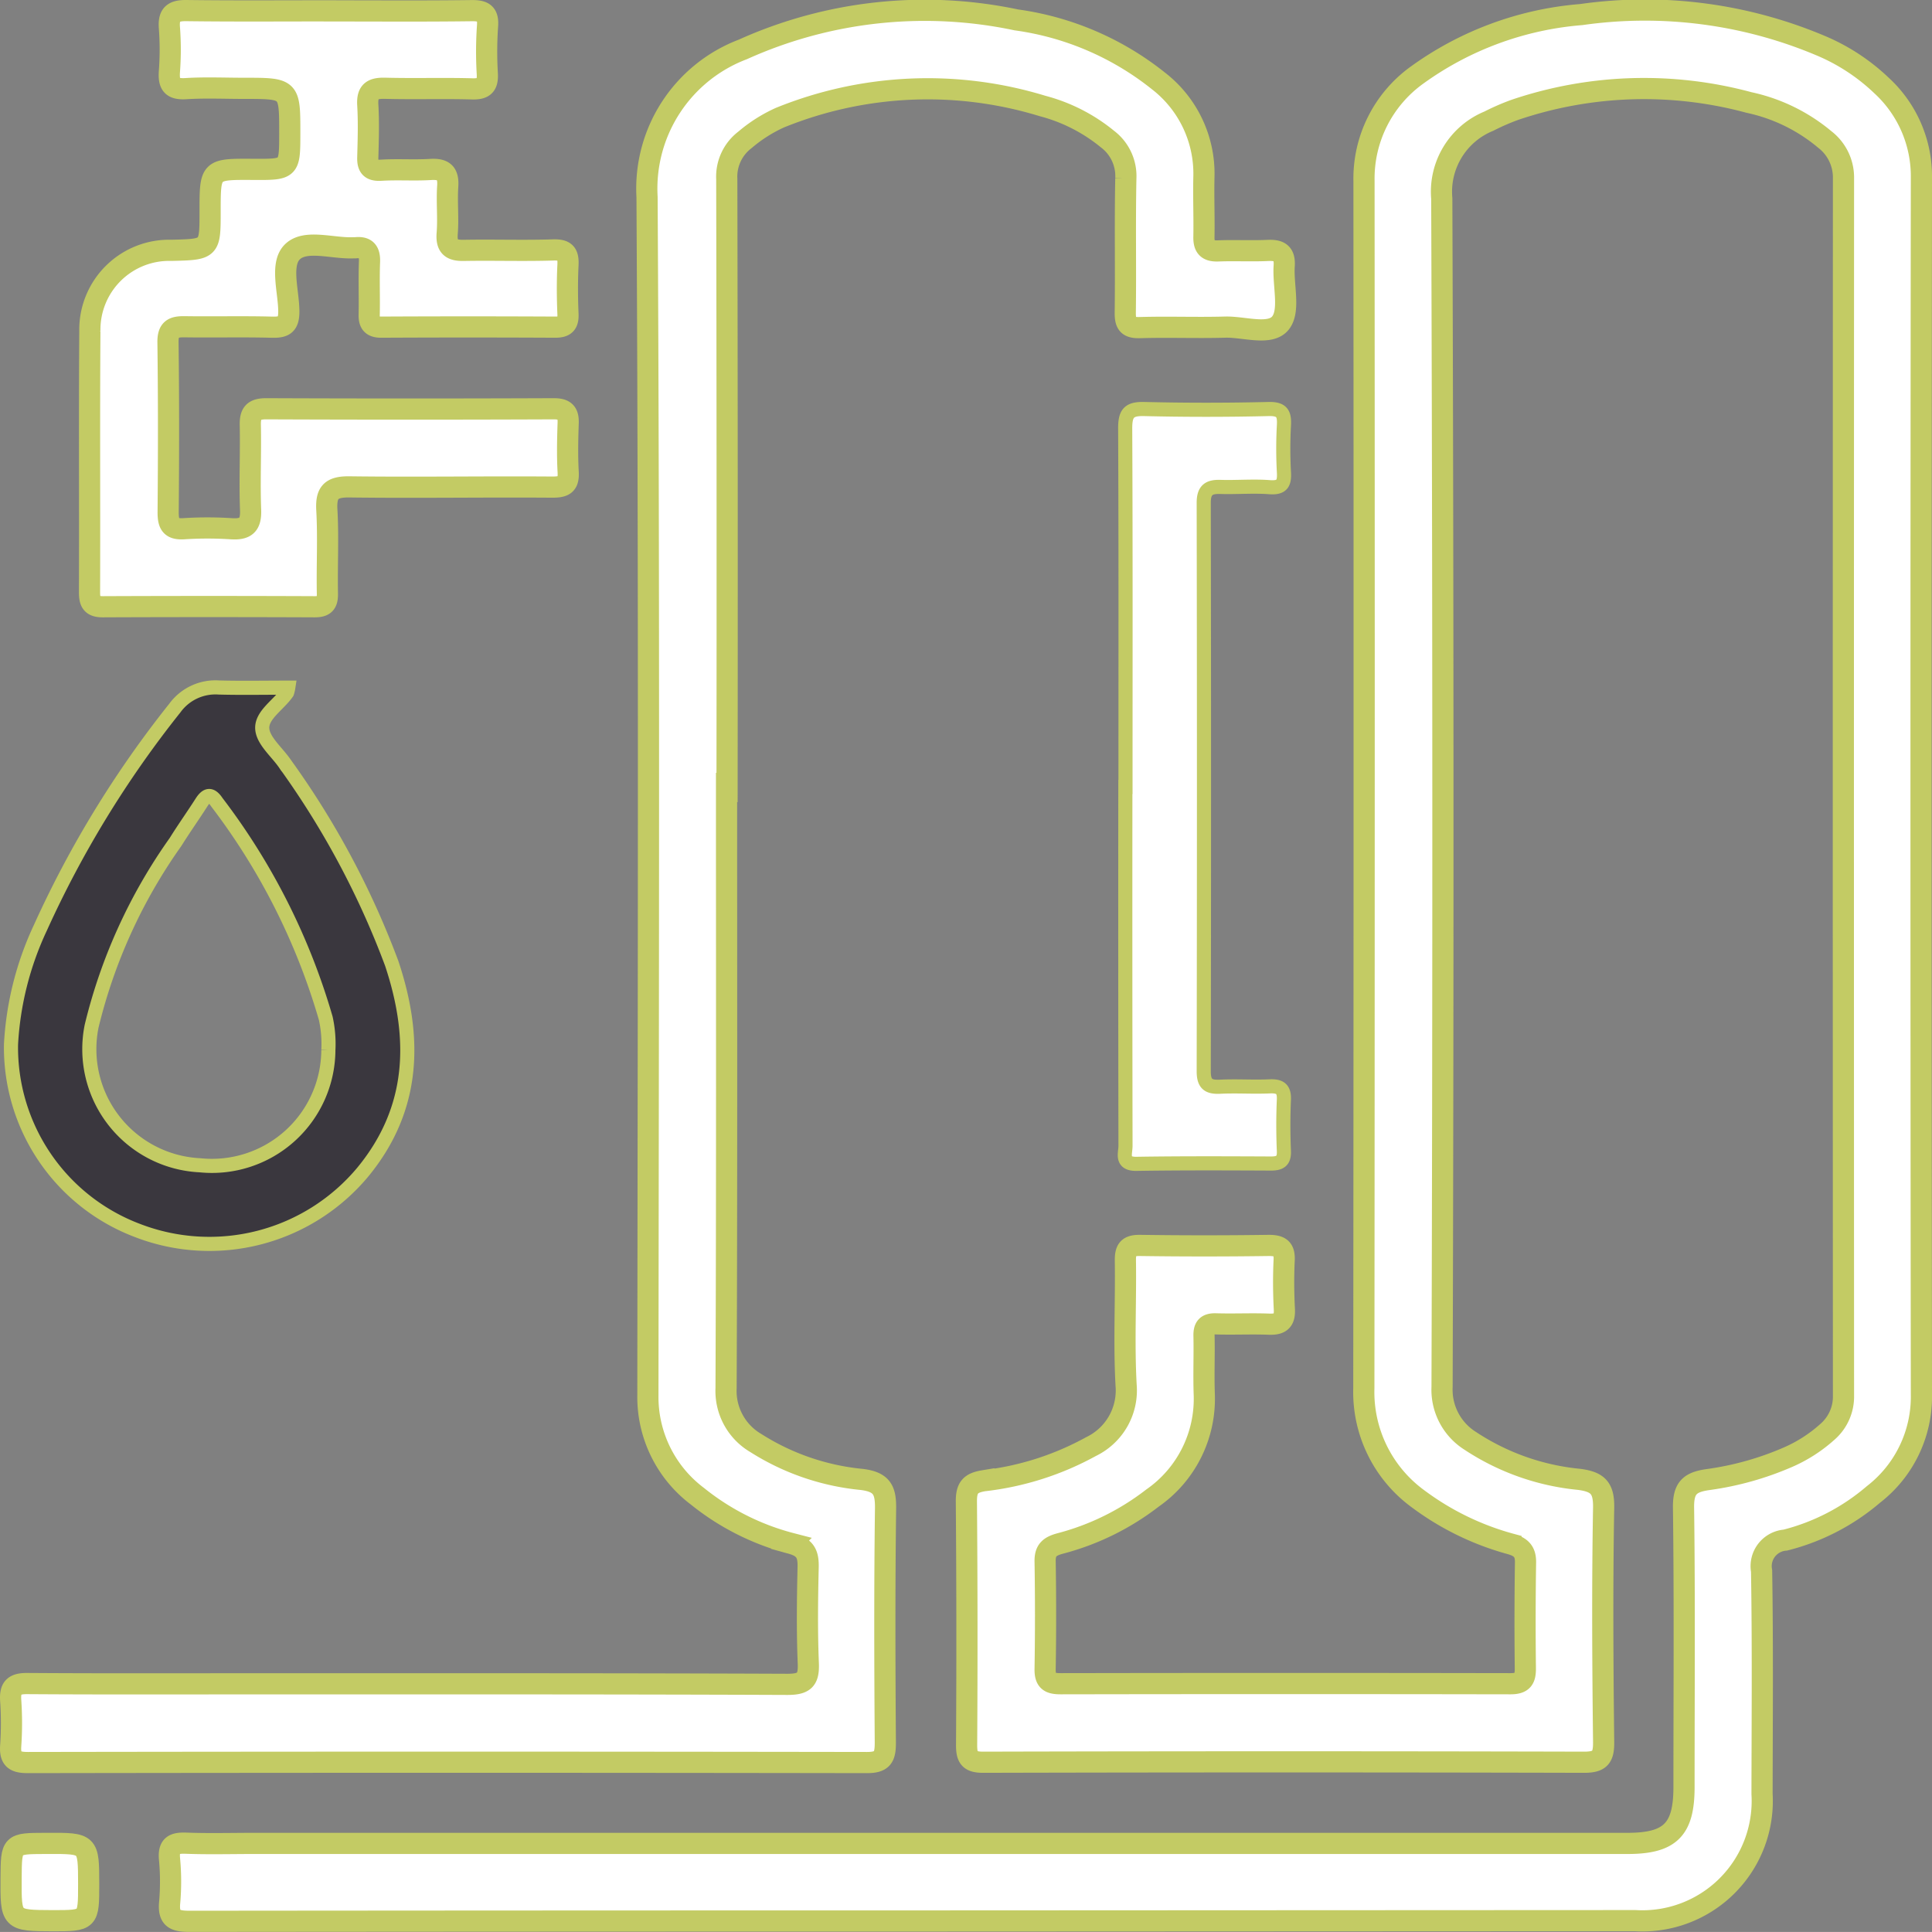
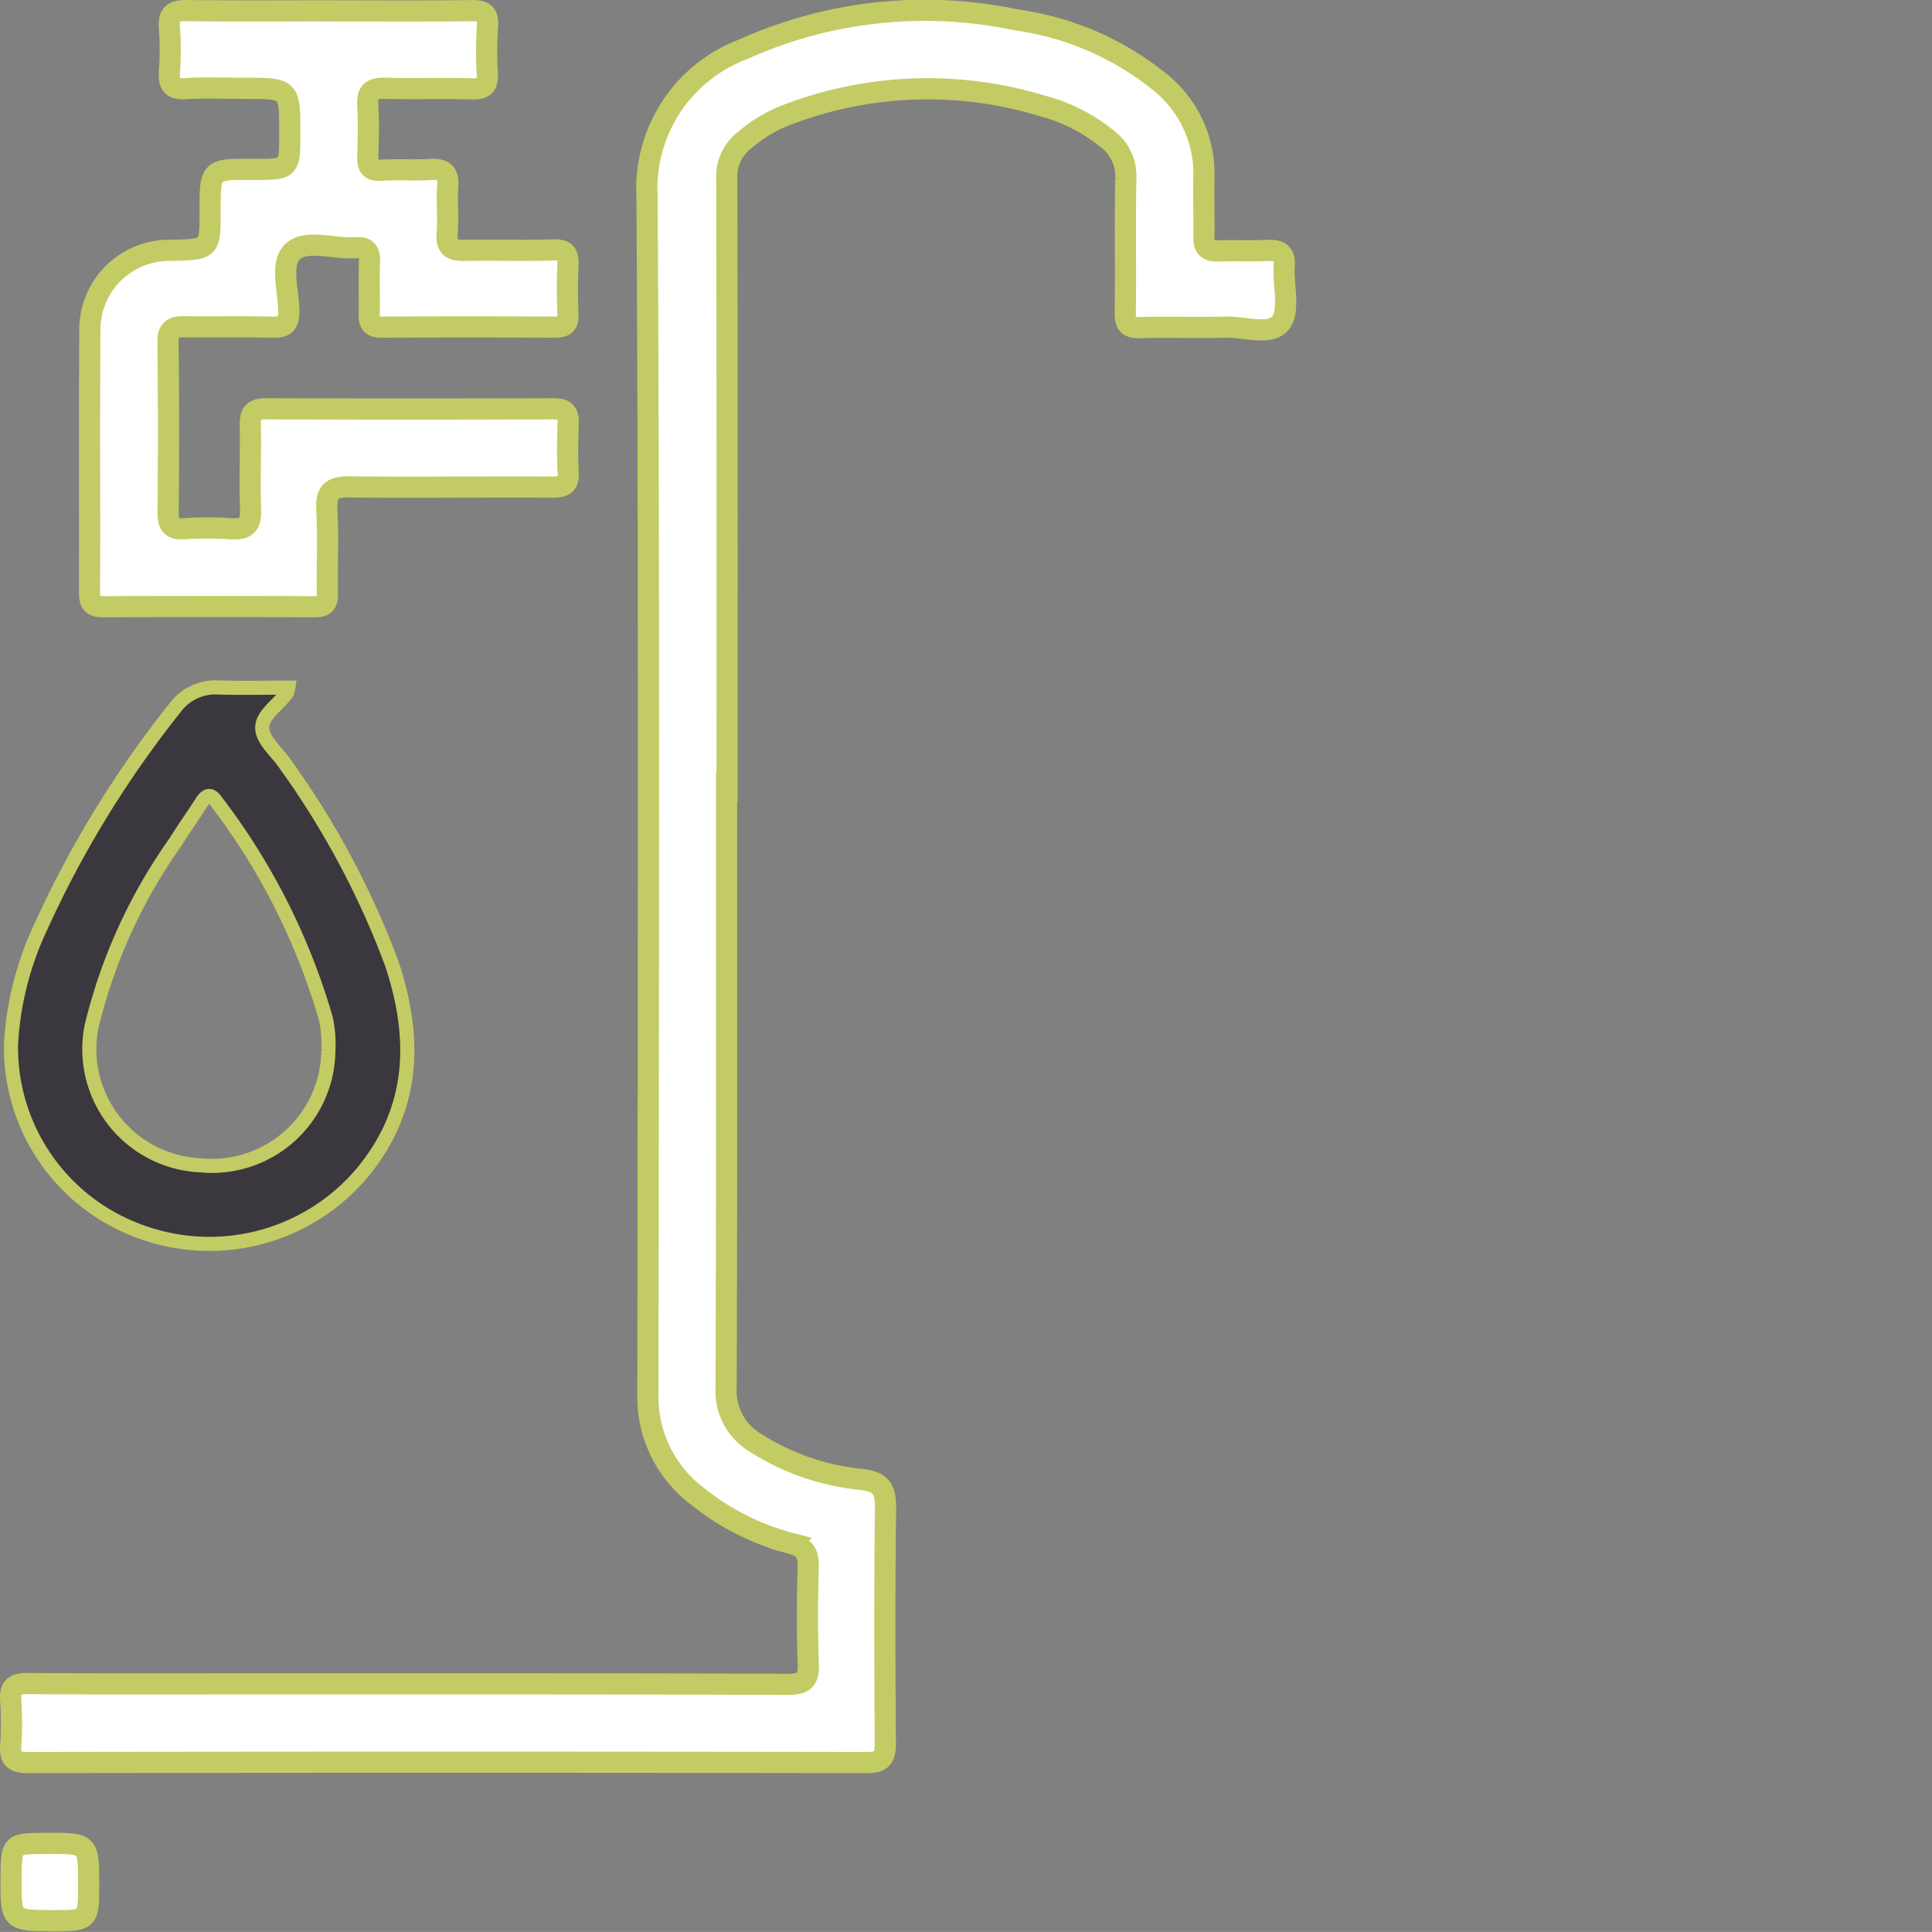
<svg xmlns="http://www.w3.org/2000/svg" width="68.433" height="68.431" viewBox="0 0 68.433 68.431">
  <rect x="0" y="0" width="68.433" height="68.431" fill="#808080" stroke="none" />
  <g id="Сгруппировать_16740" data-name="Сгруппировать 16740" transform="translate(-1109.284 -3552.627)">
    <path id="Контур_4706" data-name="Контур 4706" d="M1127.47-1621.51a1.054,1.054,0,0,1-.043.177c-.3.434-.909.794-.879,1.276.027.436.535.838.819,1.263a29.939,29.939,0,0,1,3.767,7.051c.878,2.63.825,5.139-1.018,7.384a7.073,7.073,0,0,1-7.995,2.074,6.928,6.928,0,0,1-4.472-6.592,11.119,11.119,0,0,1,1.038-4.123,36.917,36.917,0,0,1,4.766-7.788,1.777,1.777,0,0,1,1.562-.727C1125.813-1621.494,1126.611-1621.51,1127.47-1621.51Zm1.42,12.84a4.222,4.222,0,0,0-.093-1.13,23.281,23.281,0,0,0-3.86-7.655c-.2-.3-.353-.281-.538.008-.3.47-.624.924-.92,1.4a18.94,18.94,0,0,0-2.975,6.529,4.118,4.118,0,0,0,3.84,4.926A4.124,4.124,0,0,0,1128.89-1608.67Z" transform="translate(-7.975 5198.494)" fill="#3a373e" stroke="#c3cb64" stroke-width="0.5" />
-     <path id="Контур_4707" data-name="Контур 4707" d="M1412.4-1681.805c0-4.236.009-8.472-.011-12.708,0-.521.127-.694.665-.681q2.206.053,4.414,0c.47-.011.566.155.544.573a15.11,15.11,0,0,0,0,1.671c.023.4-.074.557-.512.524-.576-.044-1.159.009-1.738-.009-.415-.013-.592.113-.591.568q.018,10.066,0,20.132c0,.464.177.566.592.545.578-.028,1.16.014,1.738-.012.367-.017.527.082.509.478-.026.6-.025,1.2,0,1.805.018.371-.145.452-.471.45-1.583-.007-3.166-.014-4.749.011-.561.009-.389-.372-.39-.639q-.011-6.354-.005-12.708Z" transform="translate(-263.25 5262.309)" fill="#fff" stroke="#c3cb64" stroke-width="0.5" />
    <g id="Сгруппировать_991" data-name="Сгруппировать 991" transform="translate(0 54)">
-       <path id="Контур_4703" data-name="Контур 4703" d="M1185.956-1732.9q-12.851,0-25.7.012c-.538,0-.765-.1-.707-.684a8.523,8.523,0,0,0-.008-1.537c-.038-.467.156-.562.578-.547.8.03,1.606.008,2.409.008h48.659c1.507,0,2-.487,2-1.989,0-3.3.026-6.6-.017-9.905-.009-.695.222-.9.859-.992a10.734,10.734,0,0,0,2.827-.788,5.163,5.163,0,0,0,1.4-.895,1.653,1.653,0,0,0,.58-1.295q-.01-21.585,0-43.171a1.7,1.7,0,0,0-.664-1.321,6.192,6.192,0,0,0-2.681-1.308,14.253,14.253,0,0,0-8.3.261,8.115,8.115,0,0,0-.918.4,2.7,2.7,0,0,0-1.666,2.74q.075,21.049.01,42.1a2.138,2.138,0,0,0,.992,1.9,8.464,8.464,0,0,0,3.872,1.369c.65.089.871.3.859,1-.049,2.766-.032,5.533,0,8.3.006.546-.125.72-.695.719q-10.642-.027-21.284,0c-.484,0-.588-.164-.585-.619q.027-4.317-.008-8.634c0-.491.159-.643.619-.719a10.276,10.276,0,0,0,3.8-1.211,2.206,2.206,0,0,0,1.239-2.168c-.082-1.468-.005-2.944-.026-4.416-.006-.405.108-.545.524-.539q2.275.032,4.551,0c.394,0,.569.1.549.521-.028.579-.023,1.161.007,1.74.022.421-.149.543-.546.528-.624-.024-1.249.008-1.873-.011-.321-.01-.434.107-.427.424.015.691-.016,1.384.009,2.075a4.28,4.28,0,0,1-1.836,3.673,9.1,9.1,0,0,1-3.281,1.611c-.357.1-.526.232-.52.628q.031,1.907,0,3.815c-.007.427.162.522.554.521q7.965-.014,15.929,0c.426,0,.531-.161.527-.551q-.022-1.874.006-3.748c.006-.389-.162-.544-.513-.648a9.774,9.774,0,0,1-3.29-1.6,4.68,4.68,0,0,1-1.924-3.918q.02-21.384.006-42.769a4.512,4.512,0,0,1,1.868-3.738,11.494,11.494,0,0,1,5.828-2.151,16.009,16.009,0,0,1,8.456,1.091,7.092,7.092,0,0,1,2.175,1.418,4.363,4.363,0,0,1,1.417,3.27q-.026,21.552,0,43.1a4.378,4.378,0,0,1-1.7,3.54,7.693,7.693,0,0,1-3.122,1.617.926.926,0,0,0-.839,1.093c.043,2.632.02,5.265.016,7.9a4.245,4.245,0,0,1-4.491,4.486Z" transform="translate(-44.254 5299.57)" fill="#fff" stroke="#c3cb64" stroke-width="0.75" />
      <path id="Контур_4704" data-name="Контур 4704" d="M1142.9-1773.1c0,7.1.013,14.19-.017,21.285a2.136,2.136,0,0,0,1.052,1.938,8.518,8.518,0,0,0,3.763,1.292c.7.09.842.373.834,1.021-.036,2.766-.028,5.533-.008,8.3,0,.5-.087.707-.649.706q-14.859-.024-29.719,0c-.458,0-.645-.111-.612-.593a11.838,11.838,0,0,0,0-1.605c-.032-.47.136-.606.6-.6,2.789.019,5.578.008,8.367.009,6.18,0,12.361-.006,18.541.019.592,0,.768-.149.744-.74-.047-1.136-.032-2.276-.006-3.413.01-.465-.1-.7-.6-.838a8.826,8.826,0,0,1-3.322-1.672,4.4,4.4,0,0,1-1.754-3.582c.014-14.146.052-28.291-.03-42.436a5.273,5.273,0,0,1,3.394-5.23,15.679,15.679,0,0,1,9.682-1.046,10.311,10.311,0,0,1,5.04,2.164,4.149,4.149,0,0,1,1.609,3.377c-.018.714.013,1.428,0,2.142-.009.379.139.516.513.5.579-.022,1.161.01,1.74-.016.412-.019.621.085.59.551-.045.687.214,1.574-.126,2.012-.364.47-1.292.133-1.972.153-1,.028-2.008-.013-3.011.017-.427.013-.525-.137-.52-.536.02-1.584-.012-3.168.02-4.752a1.642,1.642,0,0,0-.647-1.387,6.044,6.044,0,0,0-2.307-1.176,13.9,13.9,0,0,0-9.3.415,5.2,5.2,0,0,0-1.237.786,1.636,1.636,0,0,0-.644,1.388q.022,10.776.01,21.553Z" transform="translate(-7.881 5299.616)" fill="#fff" stroke="#c3cb64" stroke-width="0.75" />
      <path id="Контур_4705" data-name="Контур 4705" d="M1146.977-1800.573c1.673,0,3.346.013,5.019-.009.438-.006.6.114.56.569a13.244,13.244,0,0,0-.006,1.672c.02.4-.115.541-.53.53-1.025-.029-2.052.006-3.078-.021-.444-.012-.655.092-.626.586.037.622.017,1.249,0,1.873-.007.347.122.465.478.443.578-.035,1.161.009,1.739-.026.457-.028.647.109.615.593-.038.555.025,1.118-.019,1.672-.039.492.169.613.612.6,1.048-.018,2.1.018,3.145-.015.429-.014.54.129.521.529-.028.579-.025,1.16,0,1.739.016.354-.113.469-.458.467q-3.079-.016-6.157,0c-.32,0-.432-.129-.426-.438.013-.624-.013-1.25.011-1.873.015-.381-.125-.541-.5-.5-.022,0-.045,0-.067,0-.731.033-1.665-.3-2.14.121s-.16,1.389-.151,2.111c.006.5-.165.592-.608.58-1.025-.027-2.052,0-3.078-.015-.408-.007-.6.082-.594.553.026,2.007.023,4.015.006,6.023,0,.422.1.606.556.578a12.928,12.928,0,0,1,1.672,0c.512.034.713-.12.692-.666-.038-1,.011-2.008-.01-3.011-.009-.434.138-.574.575-.572q5.086.021,10.172,0c.377,0,.524.12.512.5-.019.579-.033,1.161,0,1.739.027.465-.16.539-.587.536-2.387-.018-4.774.023-7.16-.008-.656-.008-.839.2-.8.835.054.979,0,1.963.019,2.944.006.344-.1.469-.456.467q-3.748-.016-7.5,0c-.4,0-.471-.171-.47-.525.011-3.078-.01-6.157.012-9.235a2.811,2.811,0,0,1,2.892-2.865c1.367-.033,1.367-.033,1.367-1.384,0-1.493,0-1.493,1.51-1.484,1.311.008,1.311.008,1.312-1.288,0-1.582,0-1.582-1.61-1.582-.691,0-1.385-.032-2.074.011-.5.031-.611-.16-.579-.613a10.349,10.349,0,0,0,0-1.538c-.037-.472.129-.62.6-.614,1.7.022,3.391.009,5.086.009Z" transform="translate(-26.005 5299.586)" fill="#fff" stroke="#c3cb64" stroke-width="0.75" />
      <path id="Контур_4708" data-name="Контур 4708" d="M1120.415-1314.255c0,1.3,0,1.3-1.281,1.3-1.476-.006-1.476-.006-1.467-1.513.008-1.222.008-1.222,1.211-1.225h.067C1120.413-1315.7,1120.413-1315.7,1120.415-1314.255Z" transform="translate(-7.99 4879.615)" fill="#fff" stroke="#c3cb64" stroke-width="0.75" />
    </g>
  </g>
</svg>